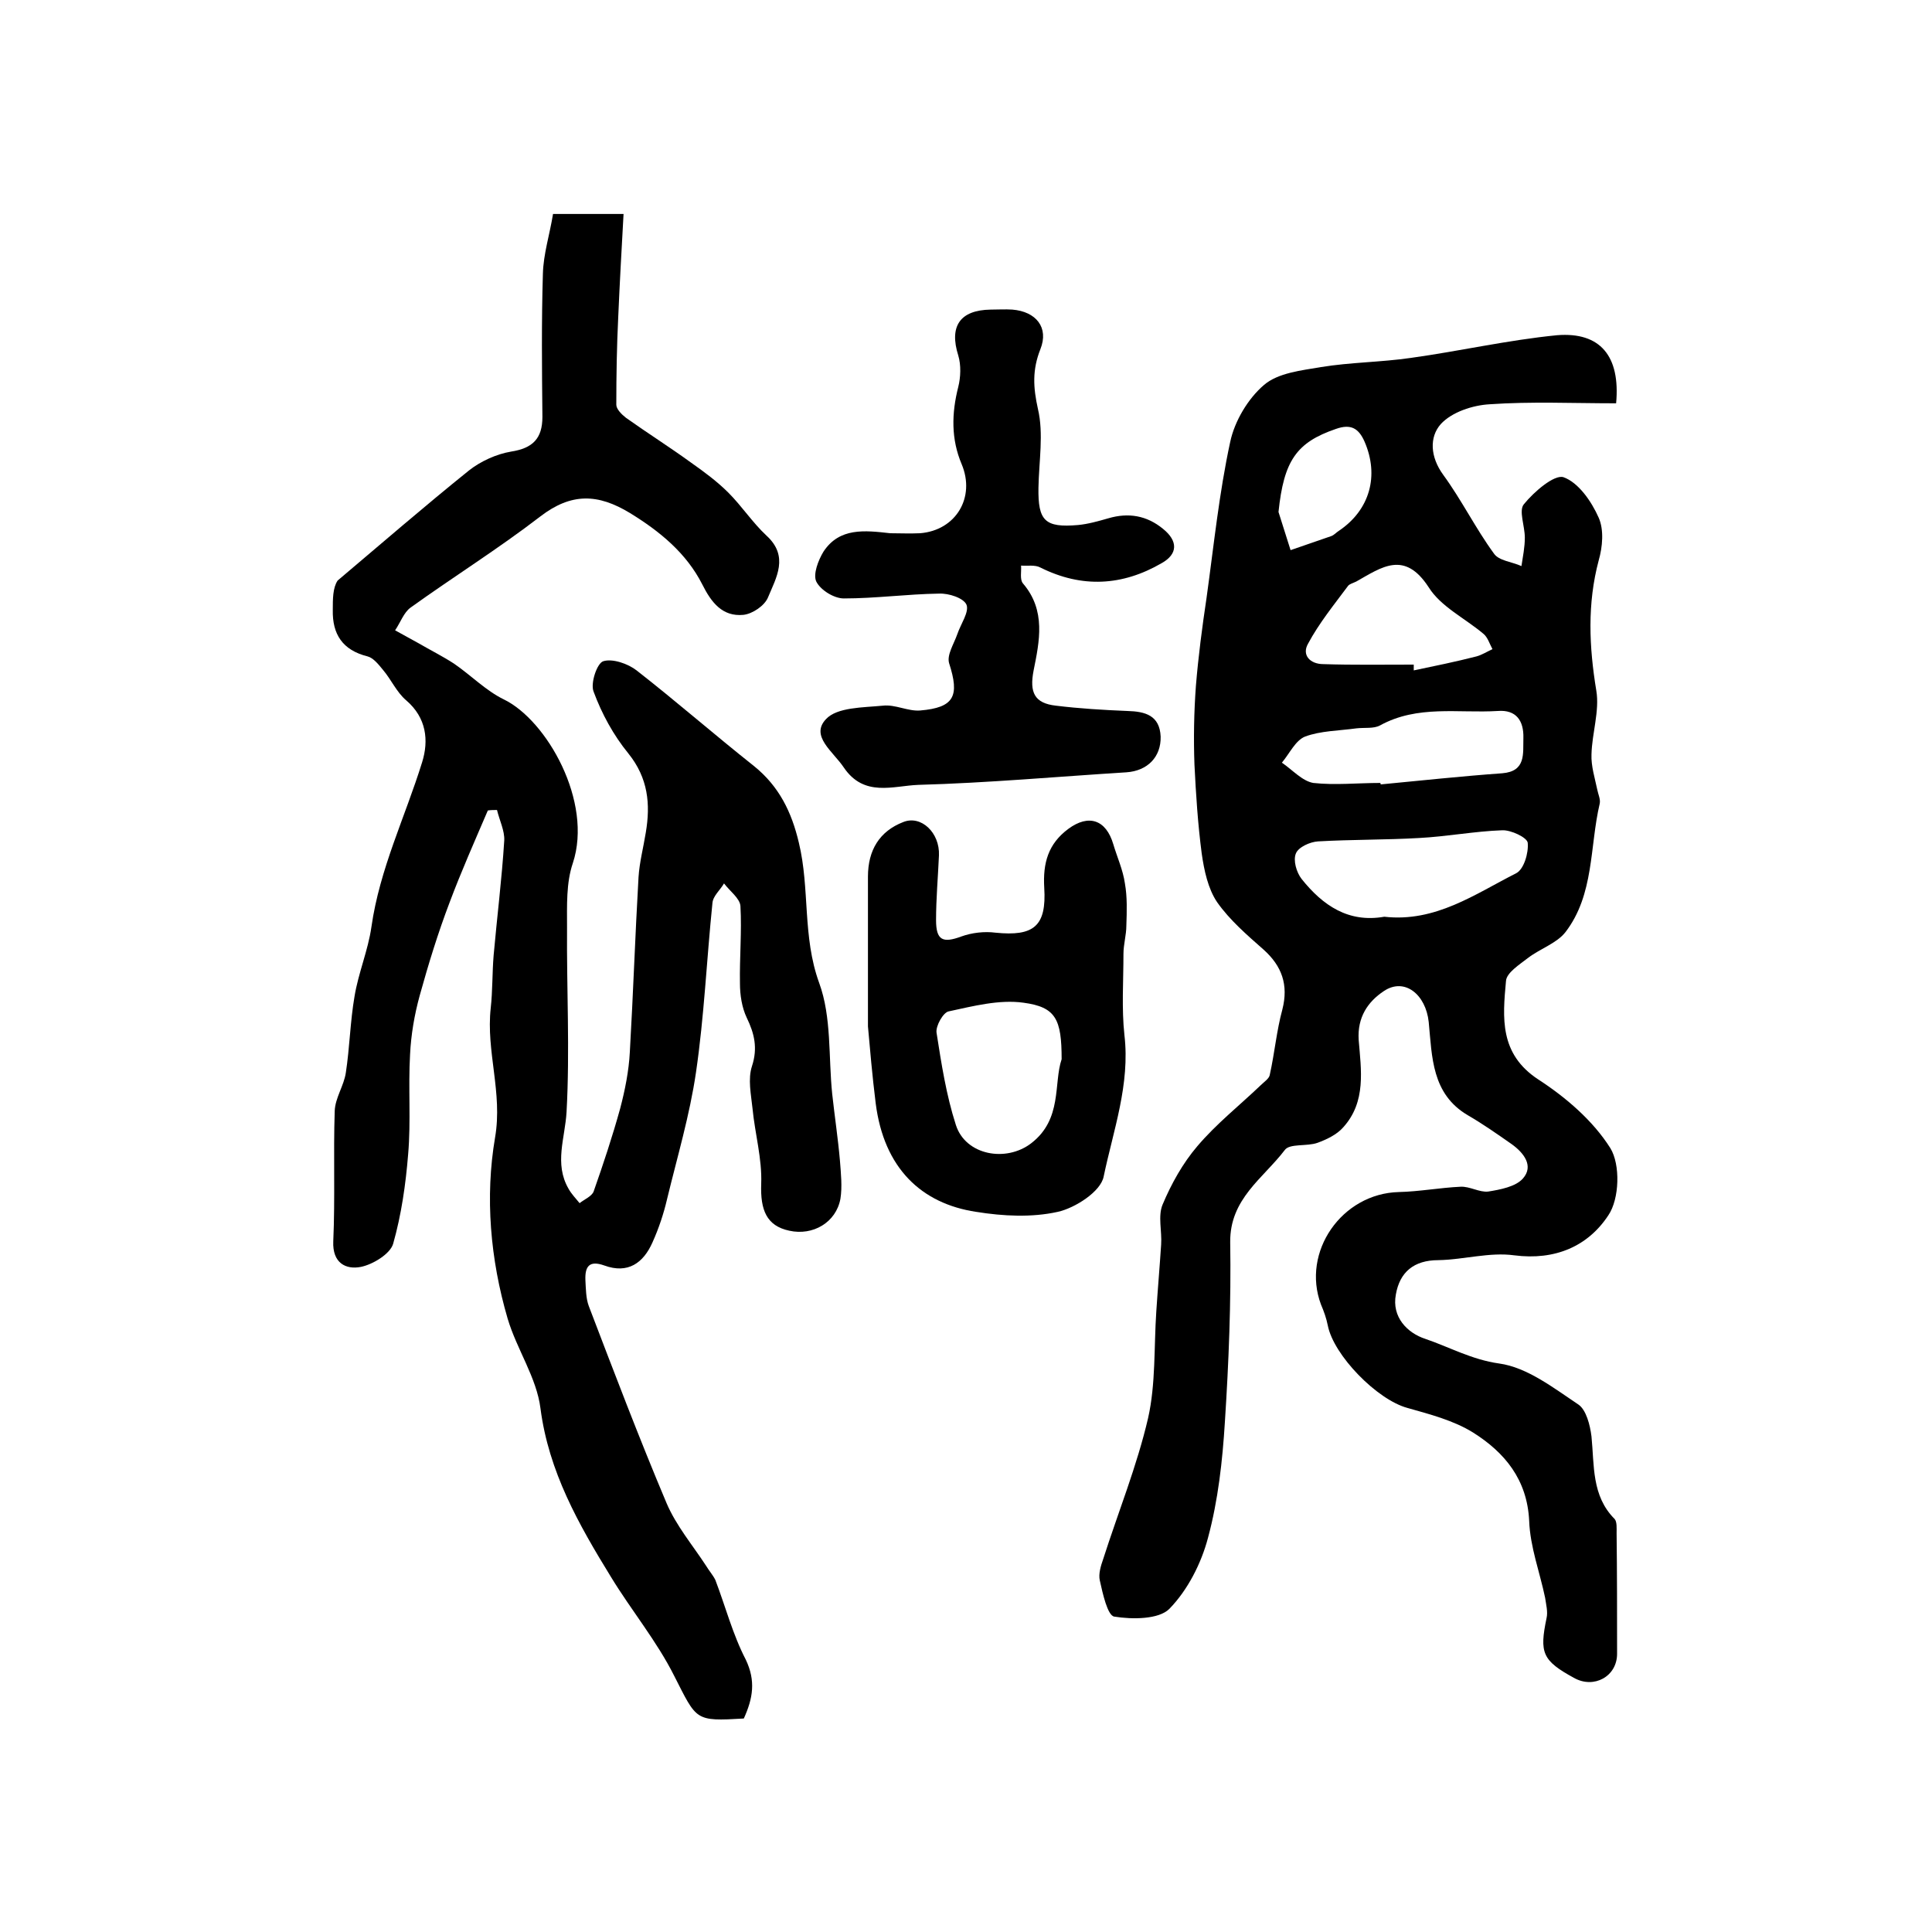
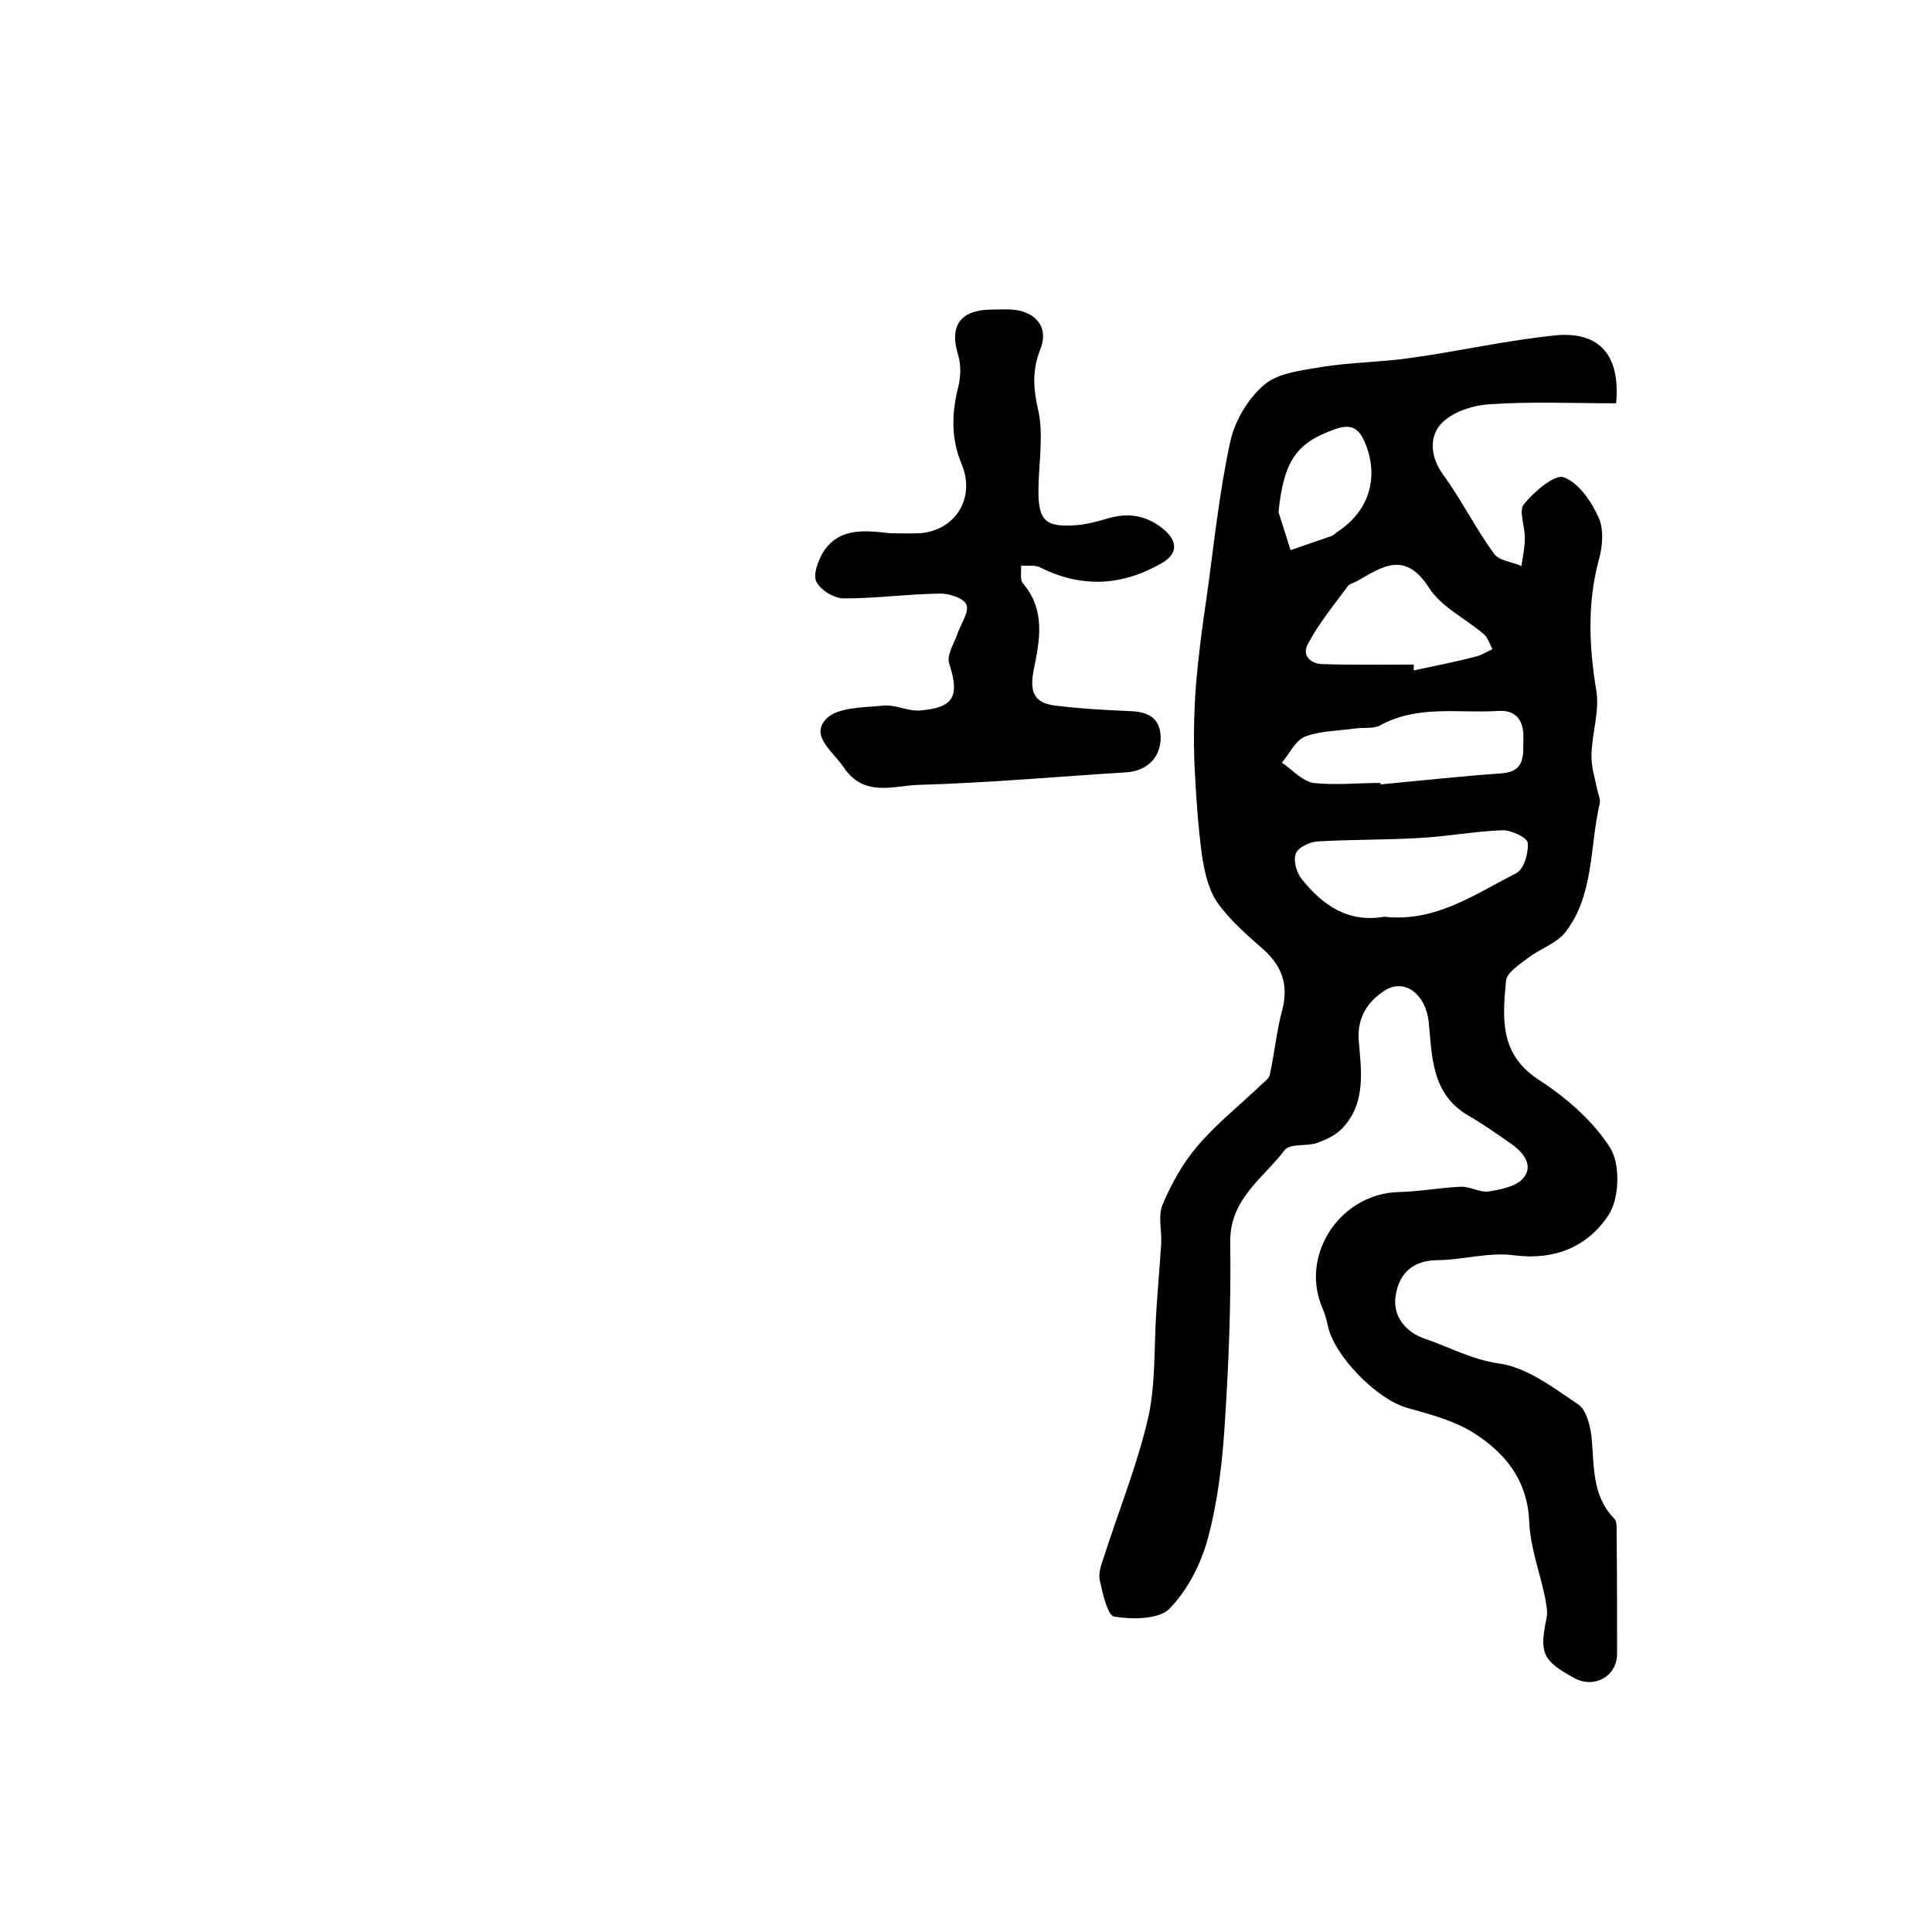
<svg xmlns="http://www.w3.org/2000/svg" version="1.1" id="图层_1" x="0px" y="0px" viewBox="0 0 400 400" style="enable-background:new 0 0 400 400;" xml:space="preserve">
  <style type="text/css">
	.st0{fill:#FFFFFF;}
</style>
  <g>
    <path d="M334.6,83.5c-8.9,0-17.6-0.4-26.2,0.2c-3.5,0.2-7.8,1.6-10.1,4.1c-2.4,2.7-2.2,6.8,0.5,10.5c3.8,5.2,6.7,11.1,10.5,16.3   c1,1.5,3.7,1.7,5.7,2.6c0.3-2,0.7-3.9,0.7-5.9c0-2.4-1.3-5.6-0.2-6.9c2.1-2.6,6.3-6.2,8.2-5.6c3.1,1.1,5.8,5,7.3,8.4   c1.1,2.5,0.8,6,0,8.8c-2.4,9-2,17.9-0.5,27c0.7,4.2-0.9,8.8-1,13.2c-0.1,2.4,0.7,4.9,1.2,7.3c0.2,1,0.7,2,0.5,2.9   c-2.1,8.9-1.1,18.8-7.1,26.6c-1.8,2.3-5.2,3.4-7.7,5.3c-1.8,1.4-4.5,3.1-4.6,4.8c-0.7,7.6-1.4,15.1,6.7,20.4   c5.7,3.7,11.3,8.5,14.9,14.2c2.1,3.4,1.9,10.5-0.4,13.9c-4.2,6.4-11,9.4-19.5,8.3c-5.1-0.7-10.4,0.9-15.7,1c-5.1,0-8,2.5-8.8,7.1   c-0.9,4.7,2.4,8,6.1,9.2c5,1.7,9.6,4.3,15.3,5.1c5.8,0.8,11.3,5.1,16.4,8.5c1.6,1.1,2.4,4.2,2.7,6.6c0.6,6,0,12.3,4.8,17.1   c0.5,0.6,0.4,1.9,0.4,2.9c0.1,8.3,0.1,16.7,0.1,25c0,4.7-4.8,7.3-8.9,5c-6.6-3.6-7.2-5.2-5.7-12.4c0.3-1.3-0.1-2.8-0.3-4.2   c-1.1-5.3-3.1-10.5-3.3-15.9c-0.4-8.6-5.1-14.2-11.6-18.3c-4-2.5-9-3.8-13.6-5.1c-6.3-1.7-15.3-10.9-16.5-17.1   c-0.3-1.5-0.8-2.9-1.4-4.3c-4.1-10.9,4.3-23,16.1-23.3c4.3-0.1,8.5-0.9,12.8-1.1c1.9-0.1,3.9,1.2,5.7,1c2.5-0.4,5.7-1,7.2-2.7   c2.3-2.6,0.2-5.3-2.3-7.1c-3-2.1-6-4.2-9.1-6c-7.5-4.4-7.4-12.1-8.1-19.3c-0.6-5.7-5-9.3-9.3-6.4c-3.3,2.2-5.5,5.4-5.2,10.1   c0.5,6.2,1.6,12.8-3.2,18.1c-1.3,1.5-3.4,2.5-5.3,3.2c-2.2,0.8-5.8,0.1-6.8,1.5c-4.5,5.9-11.4,10.1-11.3,19.1   c0.2,12.4-0.3,24.8-1.1,37.2c-0.5,8.1-1.4,16.2-3.5,24c-1.4,5.3-4.2,10.8-8,14.7c-2.2,2.2-7.7,2.2-11.4,1.6c-1.4-0.2-2.4-4.8-3-7.5   c-0.3-1.3,0.2-3,0.7-4.4c3.1-9.7,7-19.3,9.3-29.2c1.6-7.1,1.2-14.7,1.7-22.1c0.3-4.6,0.7-9.2,1-13.8c0.2-2.8-0.7-5.9,0.3-8.3   c1.8-4.3,4.2-8.6,7.2-12.1c3.9-4.6,8.7-8.4,13.1-12.6c0.7-0.7,1.8-1.4,1.9-2.2c1-4.5,1.4-9.1,2.6-13.5c1.3-5.1-0.1-9-3.9-12.4   c-3.4-3-7-6.1-9.6-9.8c-1.9-2.8-2.7-6.6-3.2-10.1c-0.8-6.1-1.2-12.3-1.5-18.4c-0.2-5.4-0.1-10.9,0.3-16.3   c0.5-6.1,1.3-12.2,2.2-18.2c1.5-10.8,2.6-21.7,4.9-32.3c0.9-4.3,3.7-9,7-11.8c2.9-2.5,7.7-3,11.8-3.7c6.1-1,12.4-1,18.6-1.9   c10.1-1.4,20.1-3.7,30.3-4.7C331.3,68.7,335.5,73.7,334.6,83.5z M286.6,189.8c10.6,1.2,18.8-4.7,27.3-9c1.6-0.8,2.6-4.2,2.4-6.3   c-0.1-1.1-3.5-2.7-5.3-2.6c-5.7,0.2-11.4,1.3-17.2,1.6c-6.9,0.4-13.9,0.3-20.9,0.7c-1.7,0.1-4.1,1.2-4.6,2.5   c-0.6,1.4,0.1,3.9,1.2,5.3C273.9,187.5,279.2,191.1,286.6,189.8z M285.8,162.1c0,0.1,0,0.2,0.1,0.3c8.4-0.8,16.7-1.7,25.1-2.3   c5-0.4,4.3-4.1,4.4-7.3c0.1-3.6-1.5-5.9-5.3-5.6c-8.2,0.5-16.6-1.3-24.4,3c-1.3,0.7-3.2,0.4-4.9,0.6c-3.6,0.5-7.4,0.5-10.6,1.7   c-2,0.8-3.2,3.5-4.8,5.4c2.2,1.5,4.2,3.8,6.5,4.2C276.4,162.6,281.1,162.1,285.8,162.1z M292.7,137.6c0,0.4,0,0.8,0,1.2   c4.3-0.9,8.7-1.8,13-2.9c1.1-0.3,2.2-1,3.3-1.5c-0.6-1.1-1-2.5-1.9-3.2c-3.8-3.2-8.8-5.6-11.3-9.6c-5-7.7-9.7-4.2-15-1.2   c-0.6,0.3-1.4,0.5-1.7,0.9c-2.9,3.9-6,7.7-8.3,12c-1.3,2.3,0.4,4.2,3.2,4.2C280.1,137.7,286.4,137.6,292.7,137.6z M264.7,106   c0.8,2.6,1.7,5.3,2.5,7.9c2.8-1,5.6-1.9,8.4-2.9c0.6-0.2,1.1-0.8,1.6-1.1c6.4-4.3,8.4-11.4,5.3-18.5c-1.2-2.7-2.8-3.7-5.9-2.6   C268.4,91.6,265.8,95.4,264.7,106z" />
-     <path d="M154,355.8c-10.2,0.6-9.7,0.4-14.4-8.8c-3.6-7.2-8.9-13.6-13.1-20.5c-6.7-10.9-12.9-21.8-14.6-34.9   c-0.8-6.4-4.9-12.2-6.8-18.6c-3.6-12.3-4.7-25.2-2.6-37.5c1.6-9.3-1.9-17.8-0.9-26.8c0.4-3.6,0.3-7.3,0.6-10.9   c0.7-7.9,1.7-15.8,2.2-23.8c0.1-2-1-4.2-1.5-6.3c-0.6,0-1.3,0-1.9,0.1c-2.7,6.3-5.5,12.6-7.9,19c-2.4,6.3-4.4,12.8-6.2,19.3   c-1.1,4-1.8,8.1-2,12.2c-0.4,6.9,0.2,13.8-0.4,20.7c-0.5,6.2-1.4,12.5-3.1,18.5c-0.6,2.1-4.2,4.3-6.7,4.8c-3.1,0.6-5.9-0.8-5.7-5.3   c0.4-9,0-18,0.3-27c0.1-2.7,1.9-5.2,2.3-7.9c0.8-5.2,0.9-10.6,1.8-15.8c0.8-4.9,2.8-9.5,3.5-14.4c1.7-12,7-22.8,10.5-34.1   c1.4-4.5,0.9-9.2-3.3-12.8c-2-1.7-3.1-4.3-4.8-6.3c-0.9-1.1-2-2.5-3.2-2.8c-5.2-1.3-7.3-4.6-7.2-9.6c0-2.3,0-4.6,1-6.1   c9-7.6,18-15.4,27.2-22.8c2.4-1.9,5.7-3.4,8.7-3.9c4.5-0.7,6.5-2.7,6.5-7.2c-0.1-9.9-0.2-19.7,0.1-29.6c0.1-4.1,1.4-8.1,2.1-12.4   c4.5,0,8.9,0,14.6,0c-0.4,7.2-0.8,14.3-1.1,21.3c-0.3,6.1-0.4,12.1-0.4,18.2c0,0.9,1.1,2,2,2.7c4.5,3.2,9.1,6.1,13.5,9.3   c2.7,1.9,5.4,3.9,7.7,6.2c2.8,2.8,5,6.2,7.9,8.9c4.7,4.3,2,8.7,0.3,12.8c-0.7,1.7-3.2,3.4-5.1,3.6c-4.3,0.4-6.6-2.5-8.5-6.3   c-3.3-6.5-8.8-11-15-14.8c-6.6-4-12.1-4.2-18.5,0.7c-8.7,6.7-18,12.5-26.9,18.9c-1.4,1-2.1,3.1-3.2,4.7c1.6,0.9,3.3,1.8,4.9,2.7   c2.4,1.4,5,2.7,7.3,4.2c3.5,2.4,6.6,5.6,10.3,7.4c8.9,4.3,18.5,21.2,14.3,33.9c-1.4,4.1-1.2,8.8-1.2,13.3   c-0.1,12.7,0.6,25.5-0.1,38.2c-0.3,5.4-2.6,10.7,0.4,15.9c0.6,1.1,1.5,2,2.3,3c1-0.8,2.5-1.4,2.9-2.4c2-5.7,3.9-11.4,5.5-17.2   c1-3.8,1.8-7.8,2-11.7c0.7-12.1,1.1-24.1,1.8-36.2c0.2-3.1,1-6.1,1.5-9.2c1-5.9,0.5-11.3-3.6-16.4c-3.1-3.8-5.5-8.2-7.2-12.8   c-0.7-1.7,0.7-5.9,2-6.3c1.9-0.6,5.1,0.5,6.9,1.9c8.2,6.4,16.1,13.3,24.3,19.8c5.2,4.2,7.8,9.5,9.3,15.9c2.3,9.5,0.7,19.4,4.2,29   c2.6,7.1,1.9,15.3,2.7,23c0.5,4.6,1.2,9.2,1.6,13.8c0.2,2.6,0.5,5.4,0.1,7.9c-0.9,4.9-5.7,7.7-10.6,6.6c-4.7-1-6-4.3-5.8-9.7   c0.2-5.2-1.3-10.4-1.8-15.6c-0.3-2.9-1-6.1-0.1-8.8c1.2-3.7,0.5-6.7-1.1-10c-1-2.1-1.4-4.7-1.4-7.1c-0.1-5.3,0.4-10.7,0.1-16   c-0.1-1.6-2.2-3.1-3.4-4.7c-0.8,1.4-2.3,2.6-2.4,4.1c-1.2,11.7-1.7,23.4-3.4,35c-1.3,8.9-3.9,17.6-6,26.3c-0.7,3-1.7,6-3,8.9   c-1.9,4.3-5.1,6.6-10,4.8c-3.1-1.1-4,0.2-3.9,3c0.1,1.8,0.1,3.8,0.7,5.4c5.2,13.6,10.4,27.3,16.1,40.8c2,4.7,5.4,8.7,8.2,13   c0.6,1,1.4,1.9,1.9,2.9c2.1,5.5,3.6,11.3,6.3,16.5C156.5,348,155.9,351.6,154,355.8z" />
    <path d="M184.3,110.4c1.9,0,4.1,0.1,6.2,0c7.4-0.6,11.5-7.4,8.6-14.3c-2.2-5.2-2.1-10.5-0.7-16c0.5-2,0.6-4.5,0-6.5   c-1.9-6,0.3-9.4,6.7-9.5c1.5,0,3-0.1,4.5,0c4.9,0.4,7.6,3.7,5.8,8.2c-1.7,4.3-1.5,7.9-0.5,12.4c1.2,5.1,0.2,10.8,0.1,16.3   c-0.1,6.8,1.3,8.3,8.2,7.7c2.1-0.2,4.2-0.8,6.3-1.4c4.1-1.2,7.9-0.6,11.3,2.2c3.1,2.5,3.1,5.2-0.3,7.1c-8.1,4.7-16.5,5.2-25.1,0.9   c-1.1-0.6-2.7-0.3-4-0.4c0.1,1.2-0.3,2.9,0.4,3.7c4.8,5.6,3.4,12,2.2,18c-0.9,4.6,0.2,6.8,4.6,7.3c4.9,0.6,9.9,0.9,14.8,1.1   c3.7,0.1,6.7,0.9,6.9,5.3c0.1,4.2-2.7,7.1-7.1,7.4c-14.4,0.9-28.7,2.2-43.1,2.6c-5.2,0.2-11.2,2.6-15.4-3.6c-2.2-3.3-7-6.5-3.7-10   c2.3-2.5,7.7-2.4,11.8-2.8c2.5-0.3,5.2,1.2,7.7,1c7.1-0.6,8.2-3,6-9.8c-0.5-1.7,1-4,1.7-6c0.7-2.1,2.5-4.6,1.9-6.1   c-0.6-1.4-3.7-2.4-5.7-2.3c-6.6,0.1-13.1,1-19.7,1c-2,0-4.8-1.7-5.7-3.5c-0.7-1.5,0.4-4.4,1.5-6.2   C173.8,109.2,179,109.8,184.3,110.4z" />
-     <path d="M179.7,212.5c0-11.2,0-21.1,0-31c0-5.5,2.4-9.4,7.3-11.3c3.7-1.5,7.6,2.2,7.4,6.9c-0.2,4.5-0.6,9-0.6,13.4   c0,4.2,1.4,4.8,5.2,3.4c2.2-0.8,4.8-1.1,7.1-0.8c7.9,0.8,10.6-1.3,10.1-9.3c-0.3-5.1,0.8-9.1,5-12.2c4.2-3.1,7.8-1.9,9.3,3.2   c0.8,2.7,2,5.3,2.4,8.1c0.5,2.8,0.4,5.8,0.3,8.7c0,2-0.6,3.9-0.6,5.9c0,5.6-0.4,11.3,0.2,16.8c1.2,10.2-2.3,19.7-4.3,29.3   c-0.6,3.1-5.9,6.5-9.5,7.3c-5.4,1.2-11.3,0.9-16.9,0c-11.3-1.7-19.1-9-20.8-22.5C180.6,222.8,180.1,217,179.7,212.5z M219.8,219.3   c0-8.3-1.2-10.8-7.9-11.7c-5-0.7-10.4,0.7-15.5,1.8c-1.1,0.2-2.7,3-2.5,4.4c1,6.4,2,12.9,4,19.1c2,6.3,10.4,7.8,15.6,3.8   C220,231.7,218.1,224.3,219.8,219.3z" />
  </g>
</svg>